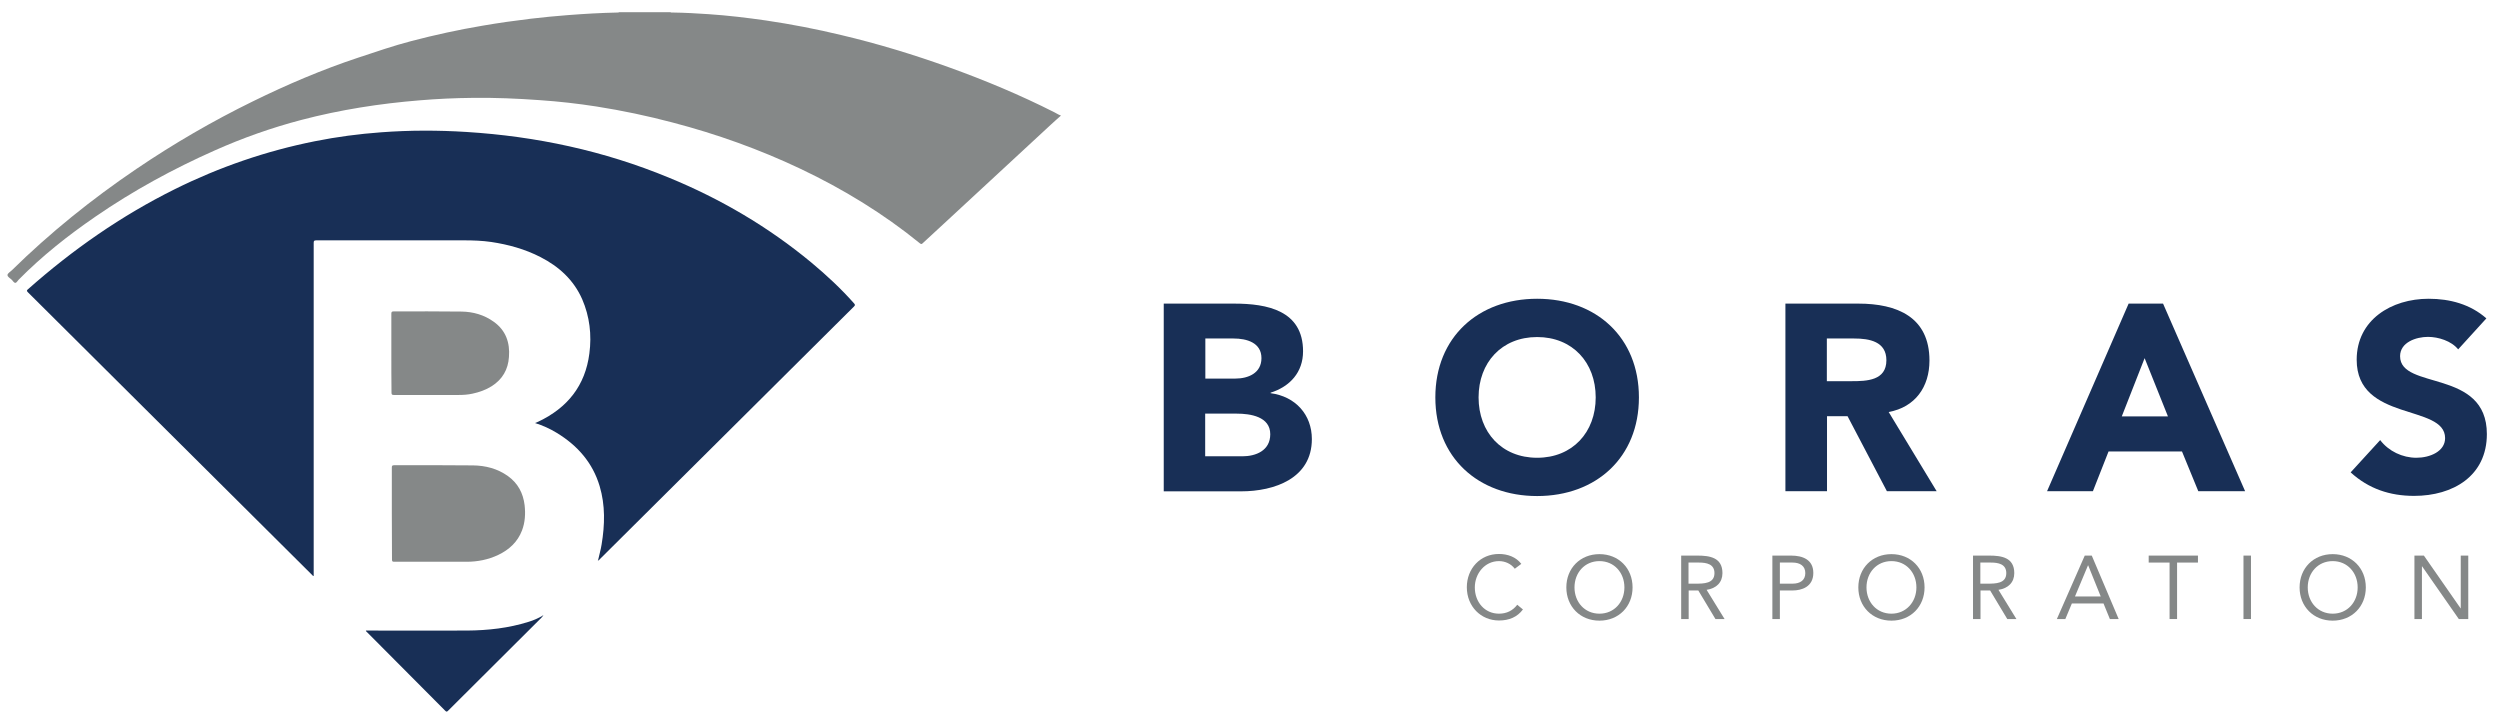
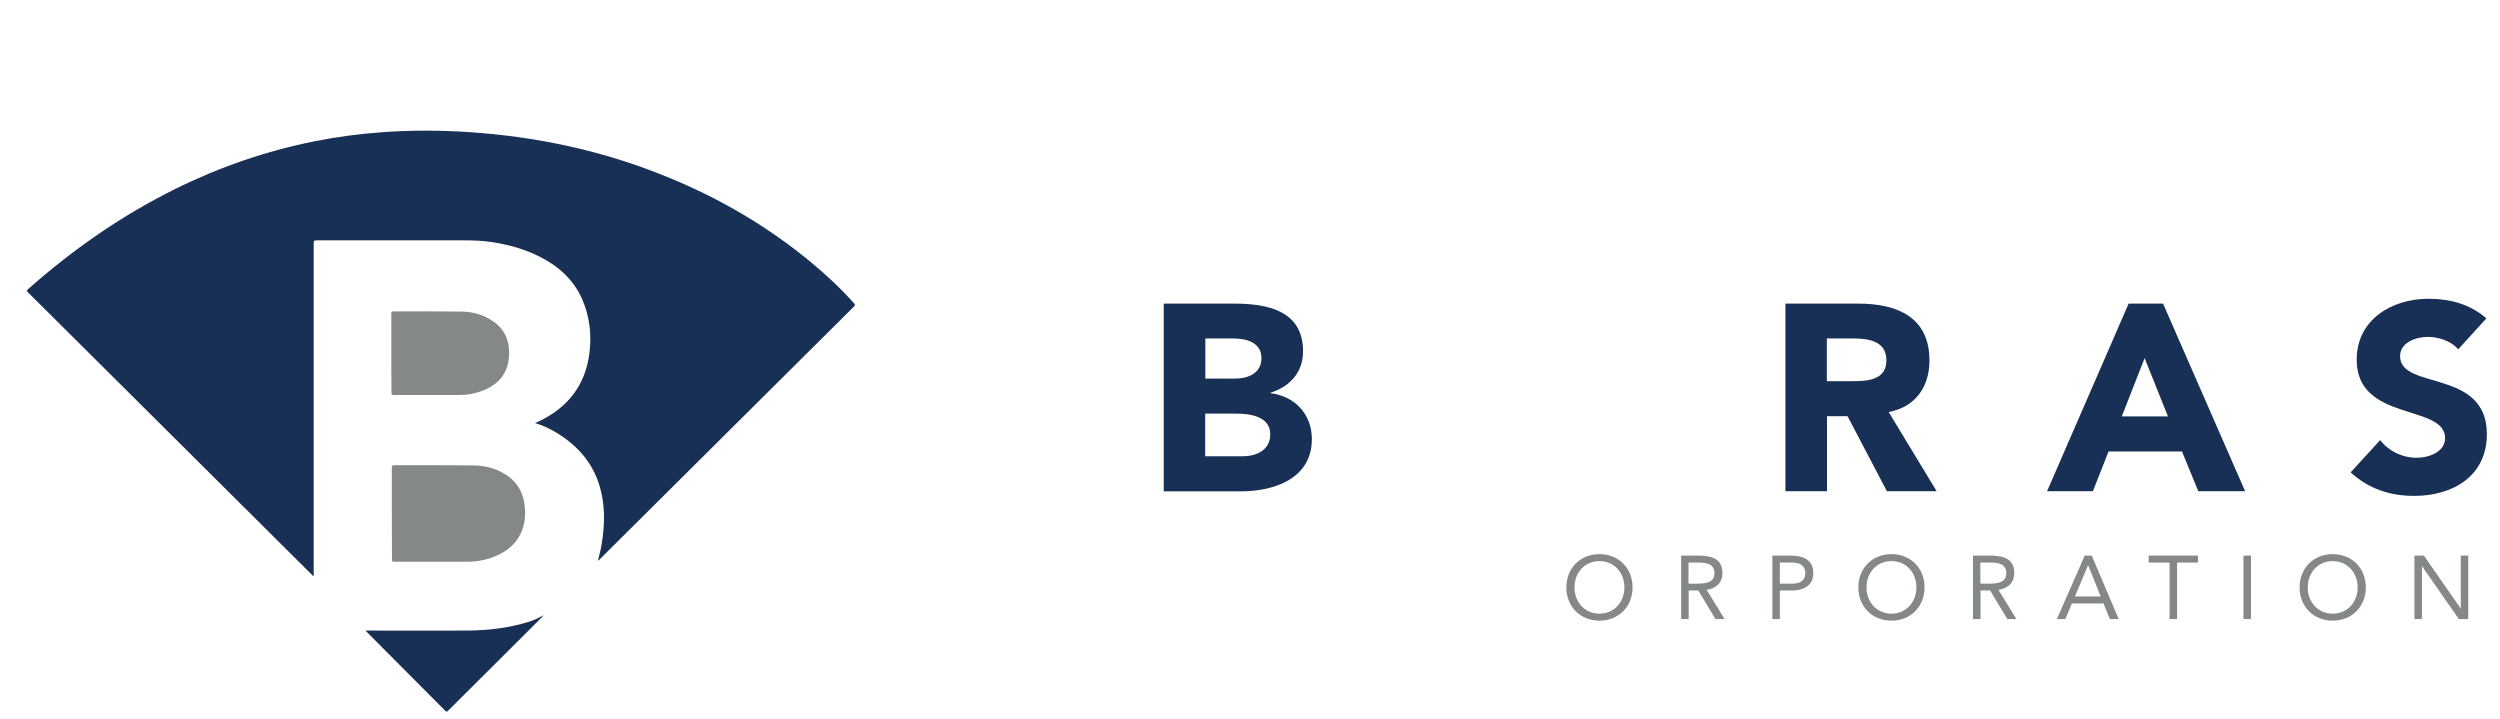
<svg xmlns="http://www.w3.org/2000/svg" width="153" height="44" viewBox="0 0 153 44" fill="none">
  <g clip-path="url(#clip0_623_2338)">
    <path d="M71.221 18.581H75.524C77.55 18.581 79.747 18.999 79.747 21.501C79.747 22.782 78.948 23.656 77.76 24.033V24.063C79.278 24.261 80.286 25.373 80.286 26.873C80.286 29.276 78 30.07 75.953 30.07H71.221V18.581ZM73.757 23.169H75.604C76.382 23.169 77.201 22.841 77.201 21.918C77.201 20.965 76.293 20.716 75.494 20.716H73.767V23.169H73.757ZM73.757 27.925H76.043C76.842 27.925 77.74 27.588 77.74 26.575C77.74 25.493 76.522 25.314 75.684 25.314H73.757V27.925Z" fill="#182F56" />
-     <path d="M94.073 18.284C97.677 18.284 100.302 20.637 100.302 24.321C100.302 28.005 97.677 30.358 94.073 30.358C90.469 30.358 87.843 28.005 87.843 24.321C87.843 20.637 90.469 18.284 94.073 18.284ZM94.073 28.015C96.239 28.015 97.657 26.456 97.657 24.321C97.657 22.186 96.239 20.627 94.073 20.627C91.906 20.627 90.489 22.186 90.489 24.321C90.489 26.456 91.906 28.015 94.073 28.015Z" fill="#182F56" />
    <path d="M109.267 18.581H113.73C116.096 18.581 118.083 19.396 118.083 22.067C118.083 23.675 117.214 24.917 115.587 25.215L118.522 30.06H115.477L113.071 25.473H111.813V30.06H109.267V18.581ZM111.813 23.328H113.311C114.239 23.328 115.447 23.298 115.447 22.047C115.447 20.895 114.399 20.716 113.47 20.716H111.803V23.328H111.813Z" fill="#182F56" />
    <path d="M130.272 18.581H132.379L137.4 30.06H134.535L133.537 27.628H129.044L128.086 30.06H125.281L130.272 18.581ZM131.251 21.918L129.853 25.483H132.678L131.251 21.918Z" fill="#182F56" />
    <path d="M150.439 21.382C150.029 20.865 149.221 20.617 148.592 20.617C147.873 20.617 146.885 20.945 146.885 21.799C146.885 23.894 152.196 22.544 152.196 26.565C152.196 29.127 150.129 30.348 147.743 30.348C146.256 30.348 144.958 29.912 143.86 28.909L145.667 26.933C146.186 27.618 147.034 28.015 147.883 28.015C148.711 28.015 149.64 27.628 149.64 26.813C149.64 24.708 144.229 25.84 144.229 22.017C144.229 19.565 146.365 18.284 148.632 18.284C149.939 18.284 151.187 18.621 152.166 19.485L150.439 21.382Z" fill="#182F56" />
-     <path d="M92.705 34.807C92.475 34.499 92.106 34.34 91.737 34.34C90.868 34.34 90.259 35.105 90.259 35.949C90.259 36.852 90.868 37.557 91.737 37.557C92.206 37.557 92.585 37.369 92.855 37.011L93.204 37.299C92.855 37.766 92.356 37.974 91.737 37.974C90.629 37.974 89.77 37.111 89.77 35.939C89.77 34.797 90.589 33.903 91.737 33.903C92.266 33.903 92.775 34.082 93.104 34.509L92.705 34.807Z" fill="#858888" />
    <path d="M95.86 35.949C95.86 34.777 96.708 33.913 97.886 33.913C99.064 33.913 99.913 34.777 99.913 35.949C99.913 37.12 99.064 37.984 97.886 37.984C96.708 37.984 95.86 37.12 95.86 35.949ZM99.414 35.949C99.414 35.055 98.795 34.34 97.886 34.34C96.978 34.34 96.359 35.055 96.359 35.949C96.359 36.842 96.978 37.557 97.886 37.557C98.795 37.557 99.414 36.842 99.414 35.949Z" fill="#858888" />
    <path d="M102.888 34.002H103.876C104.625 34.002 105.414 34.112 105.414 35.075C105.414 35.641 105.044 36.008 104.445 36.098L105.544 37.885H104.985L103.936 36.137H103.347V37.885H102.888V34.002ZM103.347 35.72H103.757C104.266 35.72 104.925 35.72 104.925 35.075C104.925 34.519 104.435 34.429 103.986 34.429H103.337V35.72H103.347Z" fill="#858888" />
    <path d="M108.469 34.002H109.617C110.326 34.002 110.975 34.251 110.975 35.065C110.975 35.919 110.256 36.137 109.707 36.137H108.928V37.885H108.469V34.002ZM108.928 35.72H109.707C110.166 35.72 110.485 35.512 110.485 35.075C110.485 34.638 110.166 34.429 109.707 34.429H108.928V35.72Z" fill="#858888" />
    <path d="M113.73 35.949C113.73 34.777 114.579 33.913 115.757 33.913C116.935 33.913 117.783 34.777 117.783 35.949C117.783 37.12 116.935 37.984 115.757 37.984C114.579 37.984 113.73 37.12 113.73 35.949ZM117.284 35.949C117.284 35.055 116.665 34.34 115.757 34.34C114.848 34.34 114.229 35.055 114.229 35.949C114.229 36.842 114.848 37.557 115.757 37.557C116.655 37.557 117.284 36.842 117.284 35.949Z" fill="#858888" />
    <path d="M120.748 34.002H121.737C122.485 34.002 123.274 34.112 123.274 35.075C123.274 35.641 122.905 36.008 122.306 36.098L123.404 37.885H122.845L121.796 36.137H121.207V37.885H120.748V34.002ZM121.207 35.72H121.617C122.126 35.72 122.785 35.72 122.785 35.075C122.785 34.519 122.296 34.429 121.846 34.429H121.197V35.72H121.207Z" fill="#858888" />
    <path d="M127.587 34.002H128.016L129.663 37.885H129.124L128.735 36.932H126.798L126.399 37.885H125.88L127.587 34.002ZM127.796 34.598H127.786L126.988 36.505H128.565L127.796 34.598Z" fill="#858888" />
    <path d="M134.515 34.429H133.237V37.885H132.778V34.429H131.5V34.002H134.515V34.429Z" fill="#858888" />
    <path d="M137.301 34.002H137.76V37.885H137.301V34.002Z" fill="#858888" />
    <path d="M140.735 35.949C140.735 34.777 141.583 33.913 142.761 33.913C143.939 33.913 144.788 34.777 144.788 35.949C144.788 37.12 143.939 37.984 142.761 37.984C141.583 37.984 140.735 37.12 140.735 35.949ZM144.289 35.949C144.289 35.055 143.67 34.34 142.761 34.34C141.853 34.34 141.234 35.055 141.234 35.949C141.234 36.842 141.853 37.557 142.761 37.557C143.67 37.557 144.289 36.842 144.289 35.949Z" fill="#858888" />
    <path d="M147.763 34.002H148.342L150.588 37.23H150.598V34.002H151.058V37.885H150.479L148.232 34.658H148.222V37.885H147.763V34.002Z" fill="#858888" />
-     <path d="M64.921 7.083C64.712 7.271 64.502 7.45 64.302 7.639C62.106 9.674 59.91 11.71 57.714 13.736C57.294 14.123 56.885 14.5 56.466 14.888C56.406 14.947 56.376 14.947 56.306 14.898C54.06 13.07 51.604 11.571 48.988 10.33C46.472 9.138 43.867 8.205 41.171 7.5C39.634 7.093 38.076 6.765 36.499 6.517C35.351 6.338 34.203 6.209 33.045 6.13C31.667 6.03 30.289 5.971 28.912 5.99C27.834 6 26.765 6.05 25.697 6.139C23.241 6.338 20.825 6.715 18.439 7.341C16.622 7.818 14.855 8.443 13.138 9.208C10.592 10.34 8.146 11.67 5.84 13.259C4.163 14.411 2.566 15.672 1.138 17.122C1.068 17.191 1.018 17.31 0.938 17.31C0.849 17.31 0.789 17.191 0.719 17.122C0.619 17.023 0.449 16.943 0.459 16.824C0.469 16.725 0.629 16.635 0.719 16.546C3.065 14.242 5.621 12.187 8.346 10.34C10.632 8.791 13.008 7.41 15.484 6.199C17.571 5.176 19.707 4.263 21.923 3.528C23.002 3.17 24.07 2.803 25.168 2.515C26.605 2.138 28.063 1.82 29.531 1.572C30.509 1.403 31.497 1.264 32.486 1.145C33.234 1.055 33.993 0.986 34.742 0.926C35.76 0.847 36.779 0.787 37.797 0.767C37.827 0.767 37.857 0.767 37.887 0.748C38.935 0.748 39.983 0.748 41.031 0.748C41.081 0.777 41.131 0.767 41.181 0.767C41.91 0.777 42.639 0.817 43.367 0.867C44.545 0.946 45.714 1.085 46.882 1.254C48.429 1.482 49.967 1.78 51.494 2.148C53.72 2.674 55.907 3.339 58.063 4.114C60.269 4.908 62.436 5.812 64.532 6.874C64.662 6.934 64.772 7.023 64.912 7.063C64.921 7.063 64.921 7.073 64.921 7.083Z" fill="#858888" />
    <path d="M36.599 34.3C36.669 33.973 36.769 33.645 36.819 33.317C37.018 32.116 37.048 30.924 36.699 29.752C36.269 28.313 35.341 27.26 34.063 26.485C33.654 26.237 33.224 26.039 32.745 25.89C32.835 25.85 32.895 25.83 32.955 25.8C34.732 24.956 35.82 23.596 36.07 21.63C36.219 20.498 36.09 19.376 35.63 18.313C35.111 17.132 34.203 16.308 33.075 15.732C32.126 15.245 31.118 14.967 30.06 14.808C29.511 14.729 28.962 14.709 28.413 14.709C25.398 14.709 22.373 14.709 19.358 14.709C19.218 14.709 19.198 14.748 19.198 14.868C19.198 21.62 19.198 28.372 19.198 35.124C19.198 35.164 19.198 35.204 19.198 35.254C19.138 35.244 19.118 35.204 19.088 35.174C13.298 29.415 7.498 23.646 1.707 17.886C1.627 17.807 1.627 17.767 1.717 17.698C4.453 15.275 7.428 13.2 10.712 11.571C13.438 10.22 16.293 9.237 19.278 8.642C20.616 8.374 21.973 8.195 23.331 8.096C25.068 7.966 26.815 7.966 28.552 8.076C32.825 8.344 36.958 9.228 40.922 10.866C44.096 12.167 47.022 13.885 49.657 16.069C50.586 16.844 51.474 17.668 52.273 18.572C52.343 18.651 52.333 18.691 52.263 18.76C47.081 23.904 41.89 29.067 36.709 34.221C36.669 34.251 36.659 34.31 36.599 34.3Z" fill="#182F56" />
    <path d="M23.98 31.421C23.98 30.488 23.98 29.544 23.98 28.611C23.98 28.502 24.01 28.472 24.12 28.472C25.727 28.472 27.334 28.462 28.942 28.482C29.721 28.492 30.449 28.68 31.088 29.137C31.697 29.574 32.017 30.18 32.106 30.914C32.166 31.441 32.136 31.967 31.947 32.464C31.677 33.169 31.158 33.645 30.489 33.963C29.88 34.251 29.231 34.38 28.552 34.38C27.075 34.38 25.607 34.38 24.13 34.38C24.01 34.38 23.99 34.35 23.99 34.241C23.99 33.298 23.98 32.354 23.98 31.421Z" fill="#858888" />
    <path d="M23.95 21.62C23.95 20.816 23.95 20.011 23.95 19.207C23.95 19.098 23.97 19.058 24.09 19.058C25.477 19.058 26.855 19.048 28.243 19.068C28.952 19.078 29.631 19.267 30.22 19.694C30.958 20.22 31.218 20.975 31.148 21.848C31.098 22.613 30.749 23.219 30.09 23.636C29.73 23.864 29.331 24.003 28.912 24.093C28.642 24.152 28.363 24.172 28.083 24.172C26.755 24.172 25.428 24.172 24.1 24.172C23.99 24.172 23.96 24.142 23.96 24.033C23.95 23.229 23.95 22.424 23.95 21.62Z" fill="#858888" />
    <path d="M33.225 37.696C33.195 37.726 33.175 37.766 33.145 37.795C31.238 39.692 29.331 41.589 27.424 43.495C27.354 43.565 27.324 43.575 27.245 43.495C25.647 41.886 24.05 40.288 22.453 38.679C22.433 38.659 22.393 38.639 22.393 38.59C22.443 38.59 22.483 38.59 22.532 38.59C24.549 38.59 26.576 38.6 28.592 38.59C29.87 38.58 31.128 38.441 32.356 38.054C32.656 37.964 32.945 37.835 33.215 37.676C33.215 37.676 33.215 37.686 33.225 37.696Z" fill="#182F56" />
    <path d="M36.589 34.3C36.589 34.31 36.589 34.31 36.589 34.32C36.579 34.32 36.579 34.32 36.569 34.32C36.589 34.31 36.589 34.31 36.589 34.3Z" fill="#182F56" />
    <path d="M33.205 37.676C33.215 37.667 33.224 37.647 33.244 37.667C33.254 37.686 33.234 37.686 33.224 37.696C33.215 37.686 33.215 37.676 33.205 37.676Z" fill="#182F56" />
  </g>
  <defs>
    <clipPath id="clip0_623_2338">
      <rect width="151.736" height="42.797" fill="white" transform="translate(0.459 0.748)" />
    </clipPath>
  </defs>
</svg>